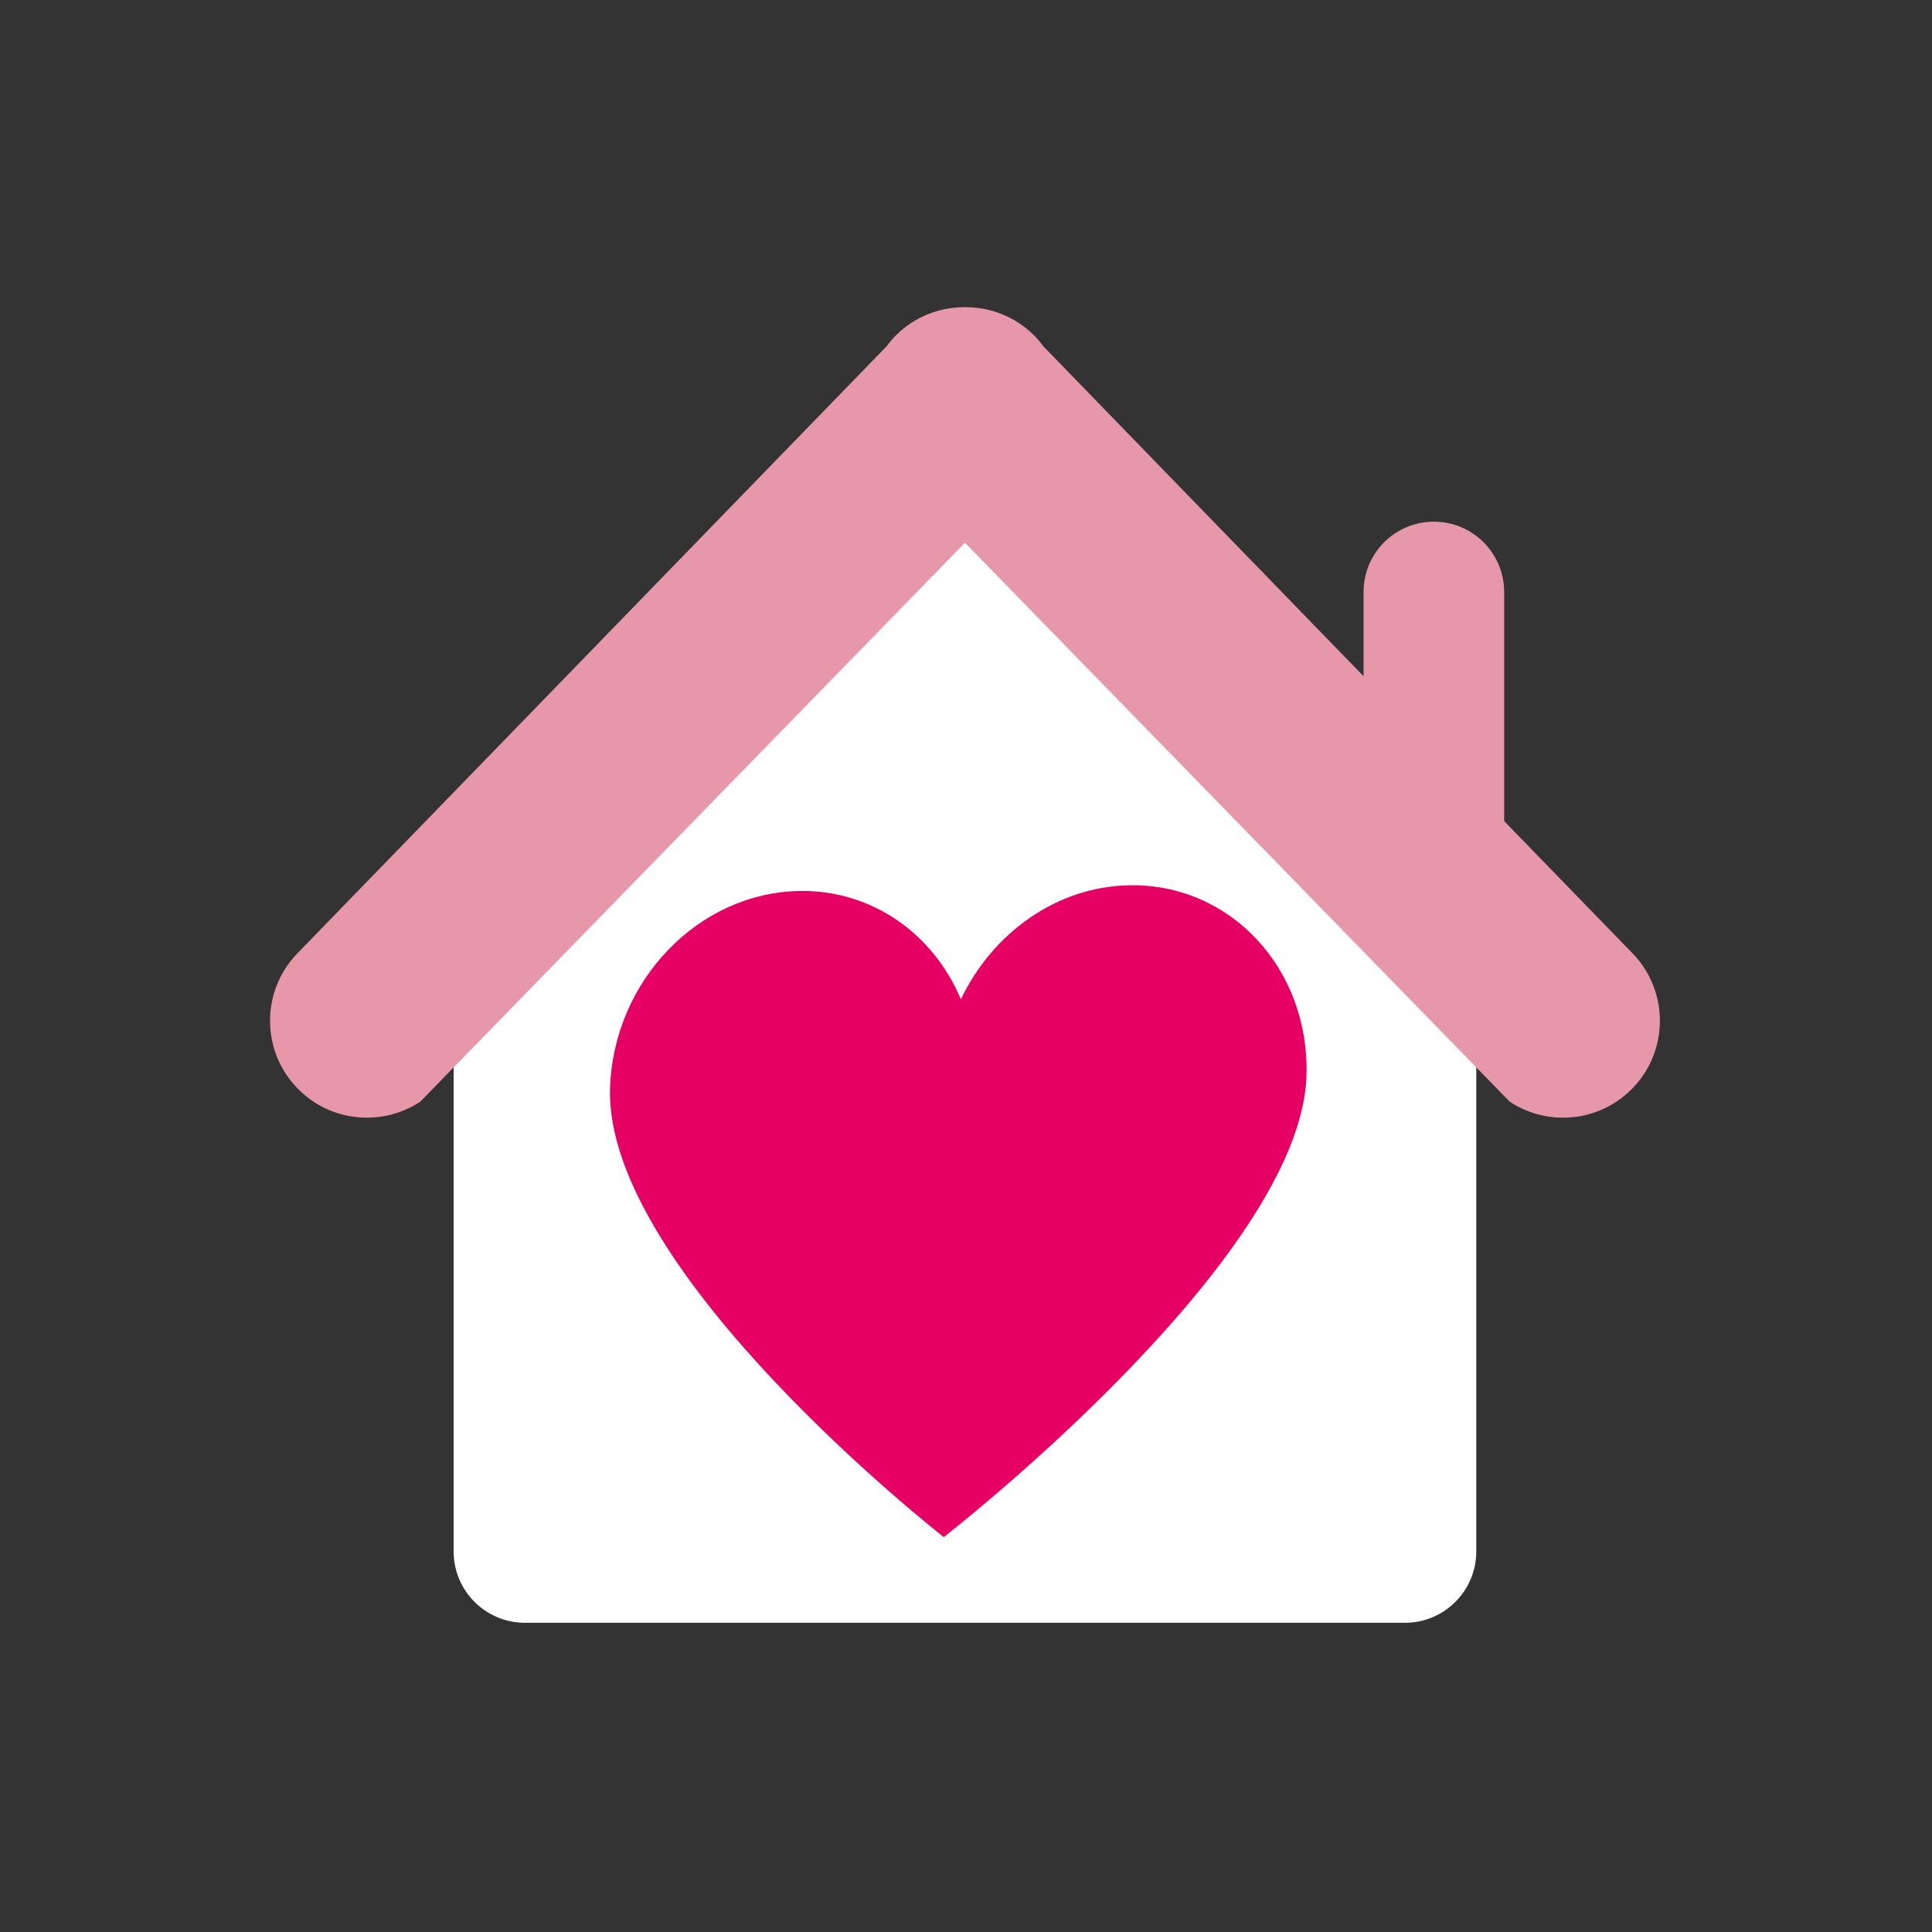
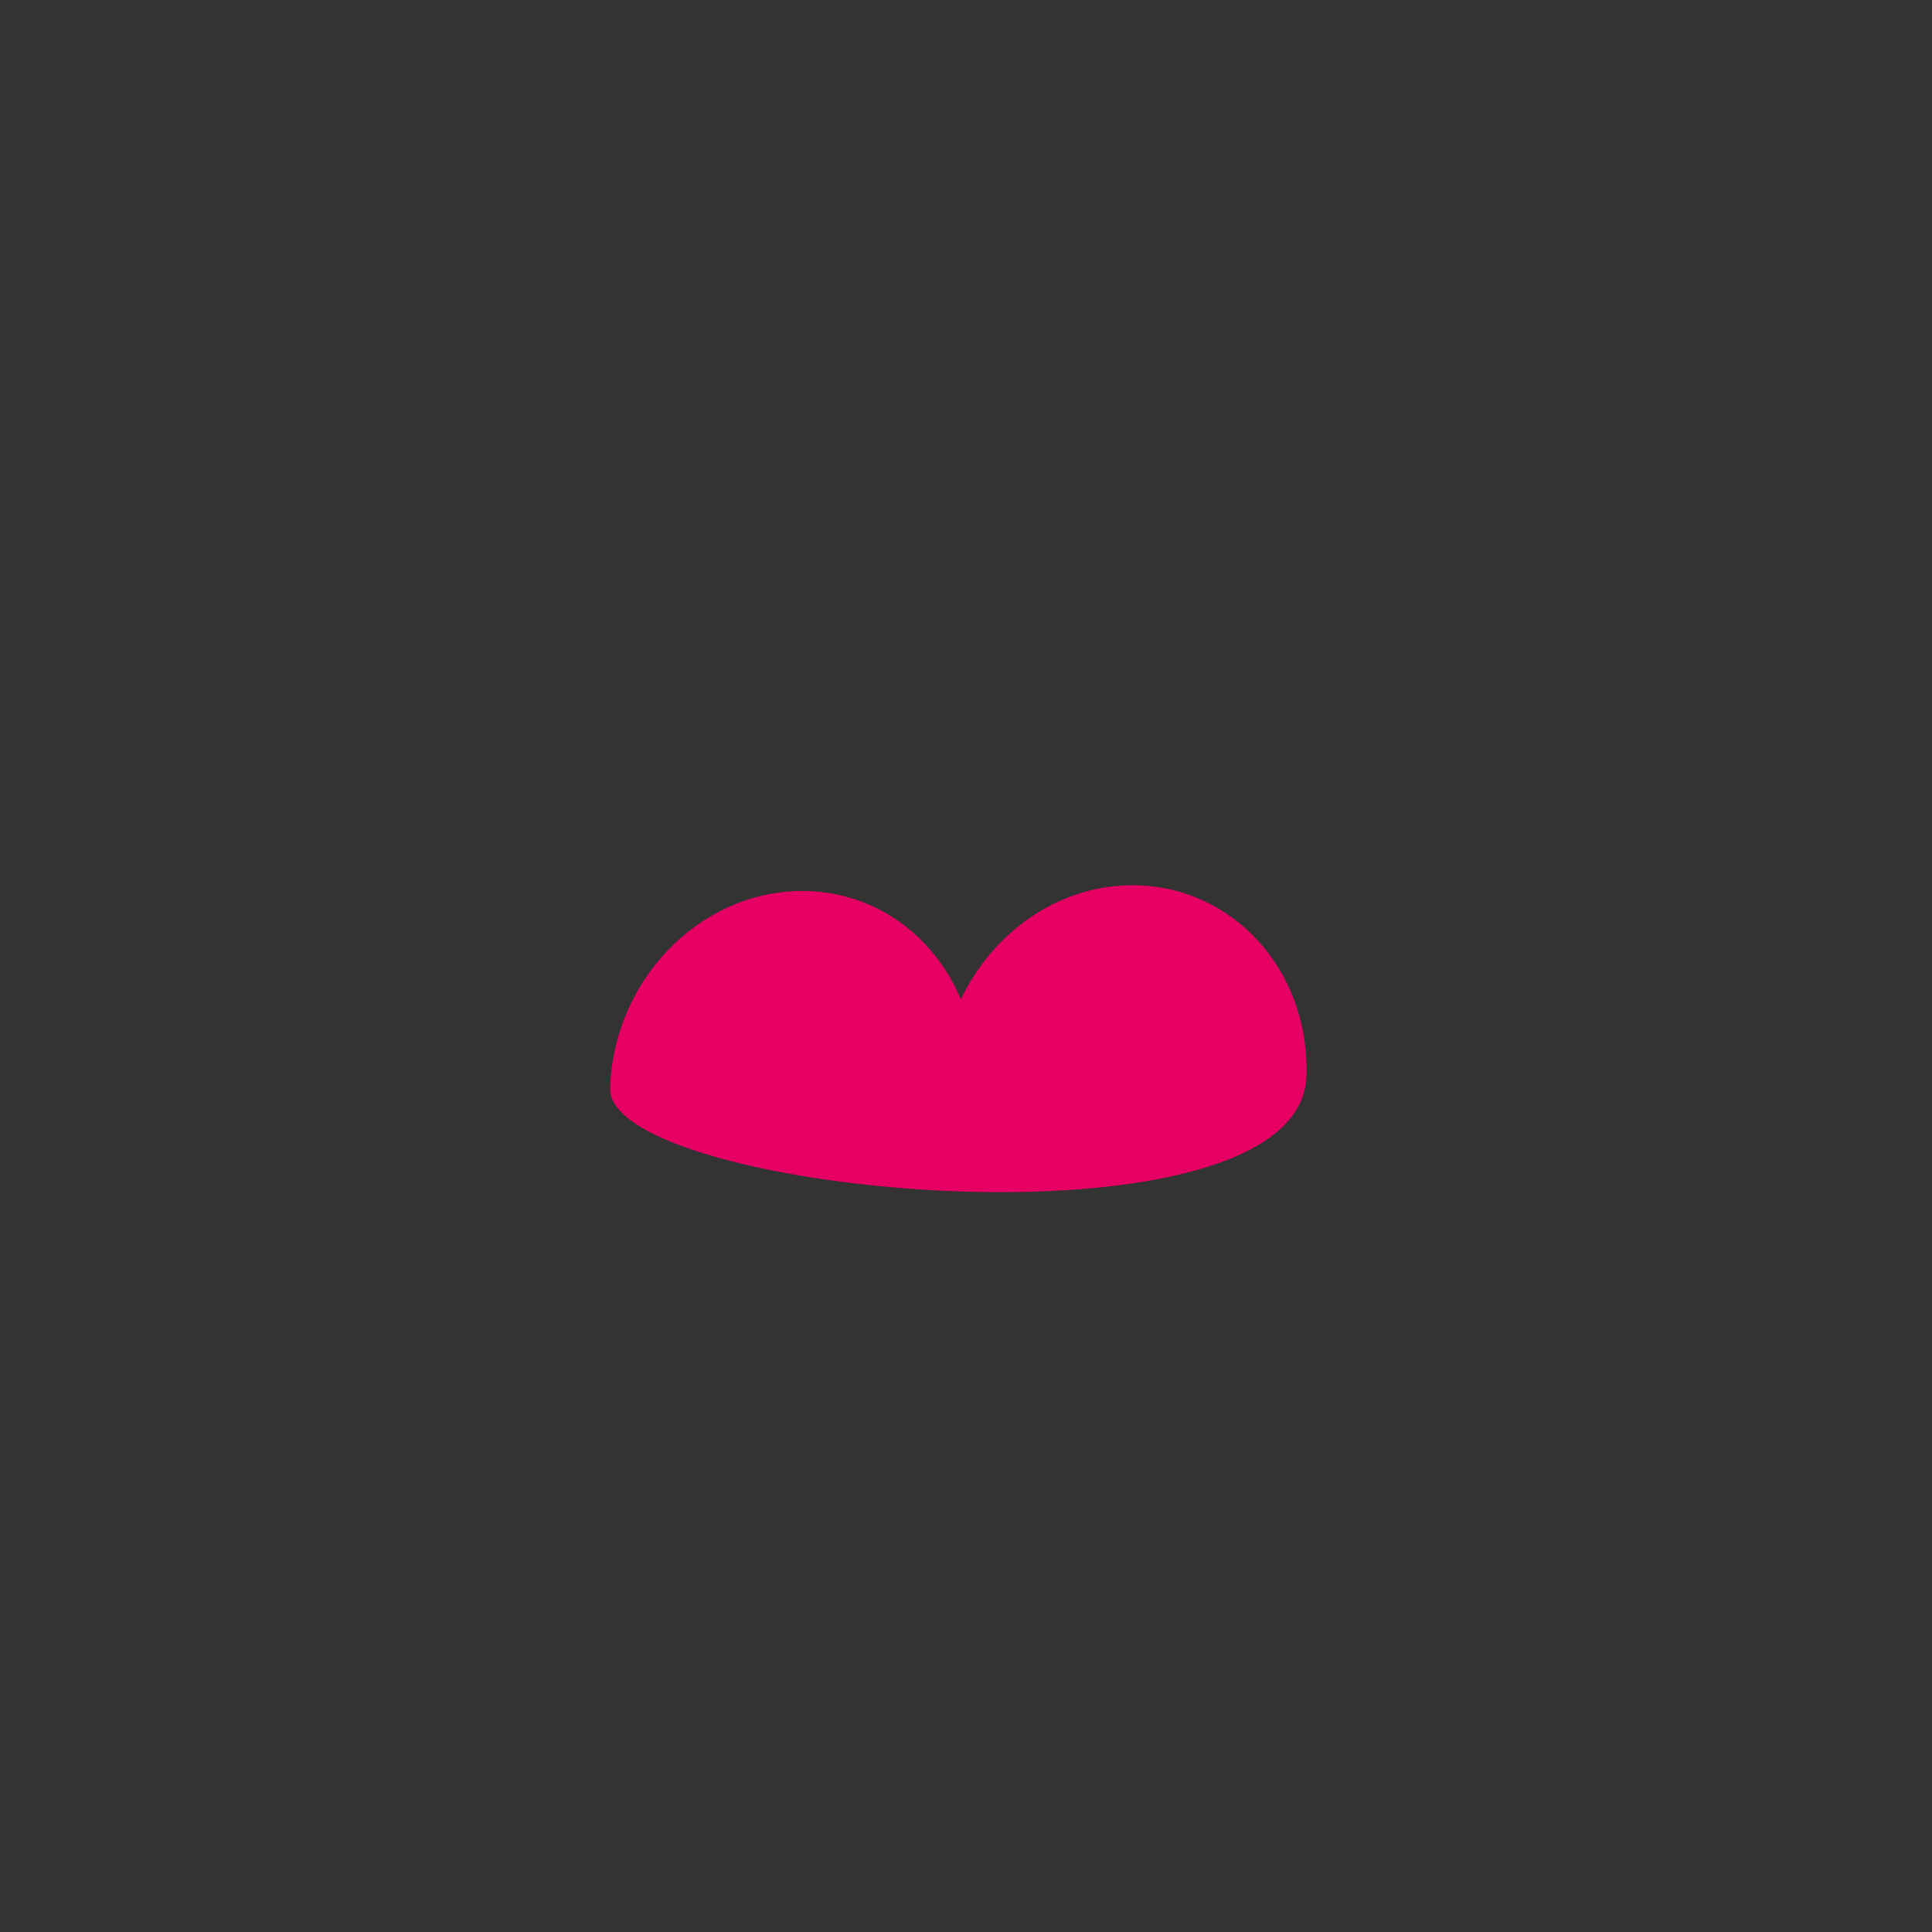
<svg xmlns="http://www.w3.org/2000/svg" version="1.1" x="0px" y="0px" viewBox="0 0 850.39 850.39" style="enable-background:new 0 0 850.39 850.39;" xml:space="preserve">
  <rect x="0" y="0" width="850.39" height="850.39" fill="#333333" stroke="none" />
  <style type="text/css">
	.st0{fill:none;}
	.st1{fill:#FFFFFF;}
	.st2{fill:#E697A9;}
	.st3{fill:#E60064;}
</style>
  <g id="Invisible">
    <rect x="-0.34" class="st0" width="850.39" height="850.39" />
  </g>
  <g id="Graphic">
    <g>
      <g>
		</g>
    </g>
    <g>
-       <path class="st1" d="M199.67,464.3v218.57c0,17.35,14.07,31.42,31.42,31.42h387.29c17.35,0,31.42-14.07,31.42-31.42V464.3    L424.74,231.95L199.67,464.3z" />
-       <path class="st2" d="M718.9,419.95l-56.82-58.53V260.57c0-17.09-13.86-30.95-30.95-30.95s-30.95,13.86-30.95,30.95v37.07    L459.27,152.46c-1.32-1.78-2.75-3.5-4.38-5.1c-8.06-7.9-18.44-11.9-28.88-12.13c-0.42-0.02-0.85-0.04-1.27-0.04    c-0.42,0-0.85,0.02-1.27,0.04c-10.44,0.24-20.82,4.24-28.88,12.13c-1.63,1.6-3.06,3.32-4.38,5.1L130.58,419.95    c-16.04,16.89-15.56,43.53,1.08,59.83c14.64,14.35,36.92,15.95,53.31,5.14l239.77-246.03l239.77,246.03    c16.39,10.82,38.68,9.21,53.31-5.14C734.46,463.47,734.94,436.84,718.9,419.95z" />
-       <path class="st3" d="M575.05,473.61c1.5-47.14-33.38-84.72-77.9-83.95c-32.17,0.56-60.36,21.13-74.21,50.21    c-12.01-28.63-38.92-48.25-71.09-47.69c-44.52,0.77-81.83,39.61-83.32,86.75c-2.58,81.05,146.89,197.64,146.89,197.64    S572.47,554.67,575.05,473.61z" />
+       <path class="st3" d="M575.05,473.61c1.5-47.14-33.38-84.72-77.9-83.95c-32.17,0.56-60.36,21.13-74.21,50.21    c-12.01-28.63-38.92-48.25-71.09-47.69c-44.52,0.77-81.83,39.61-83.32,86.75S572.47,554.67,575.05,473.61z" />
    </g>
  </g>
</svg>